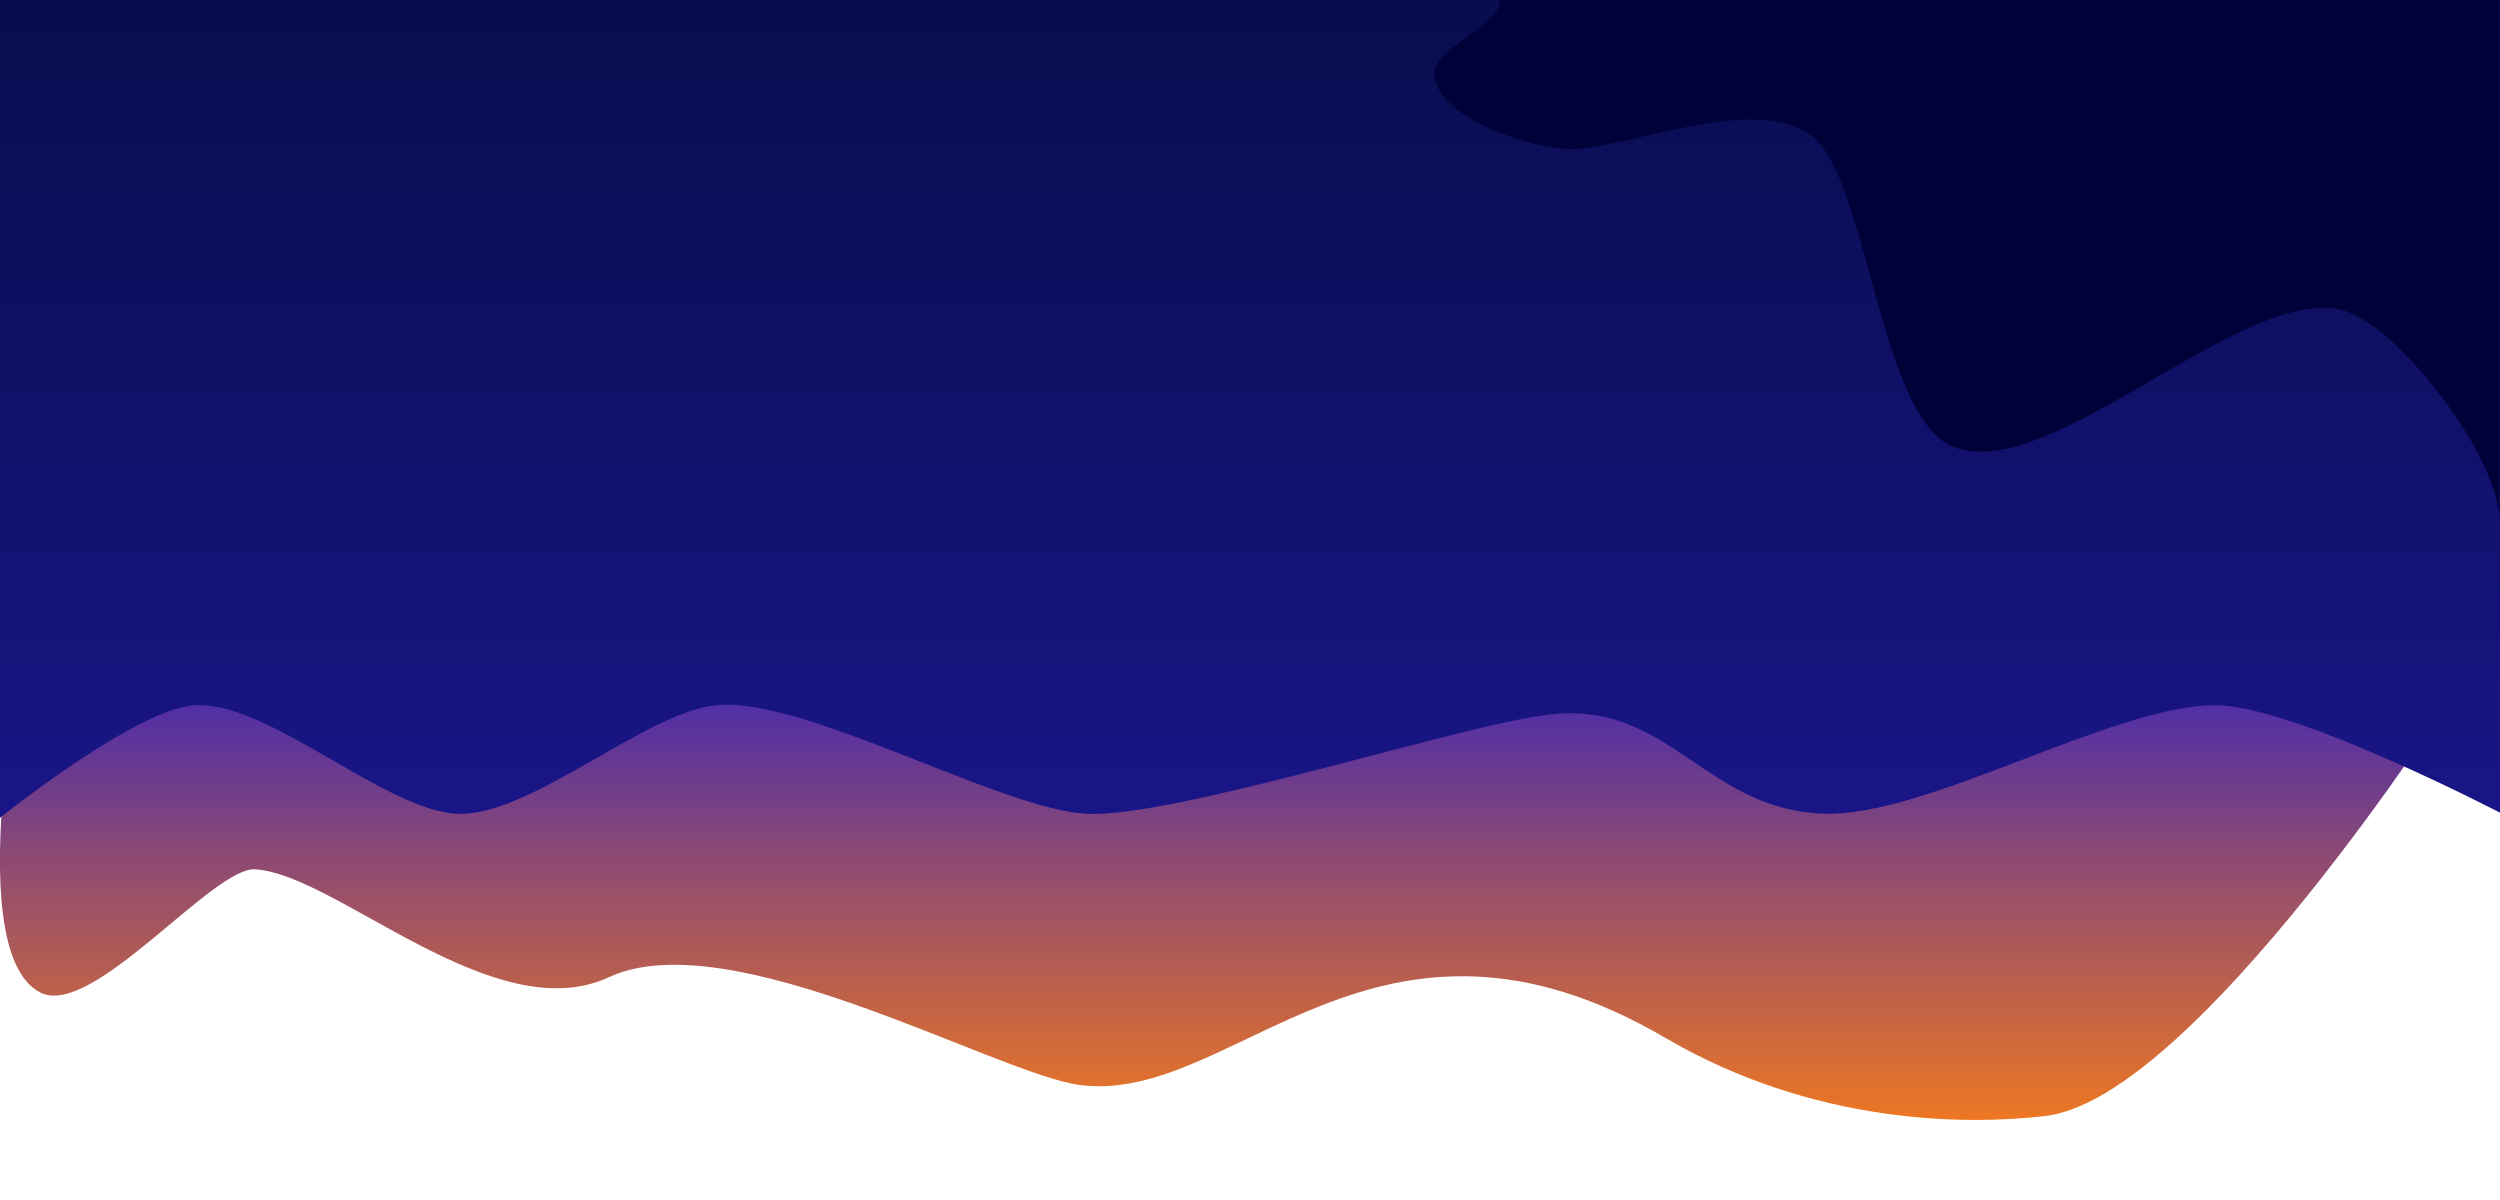
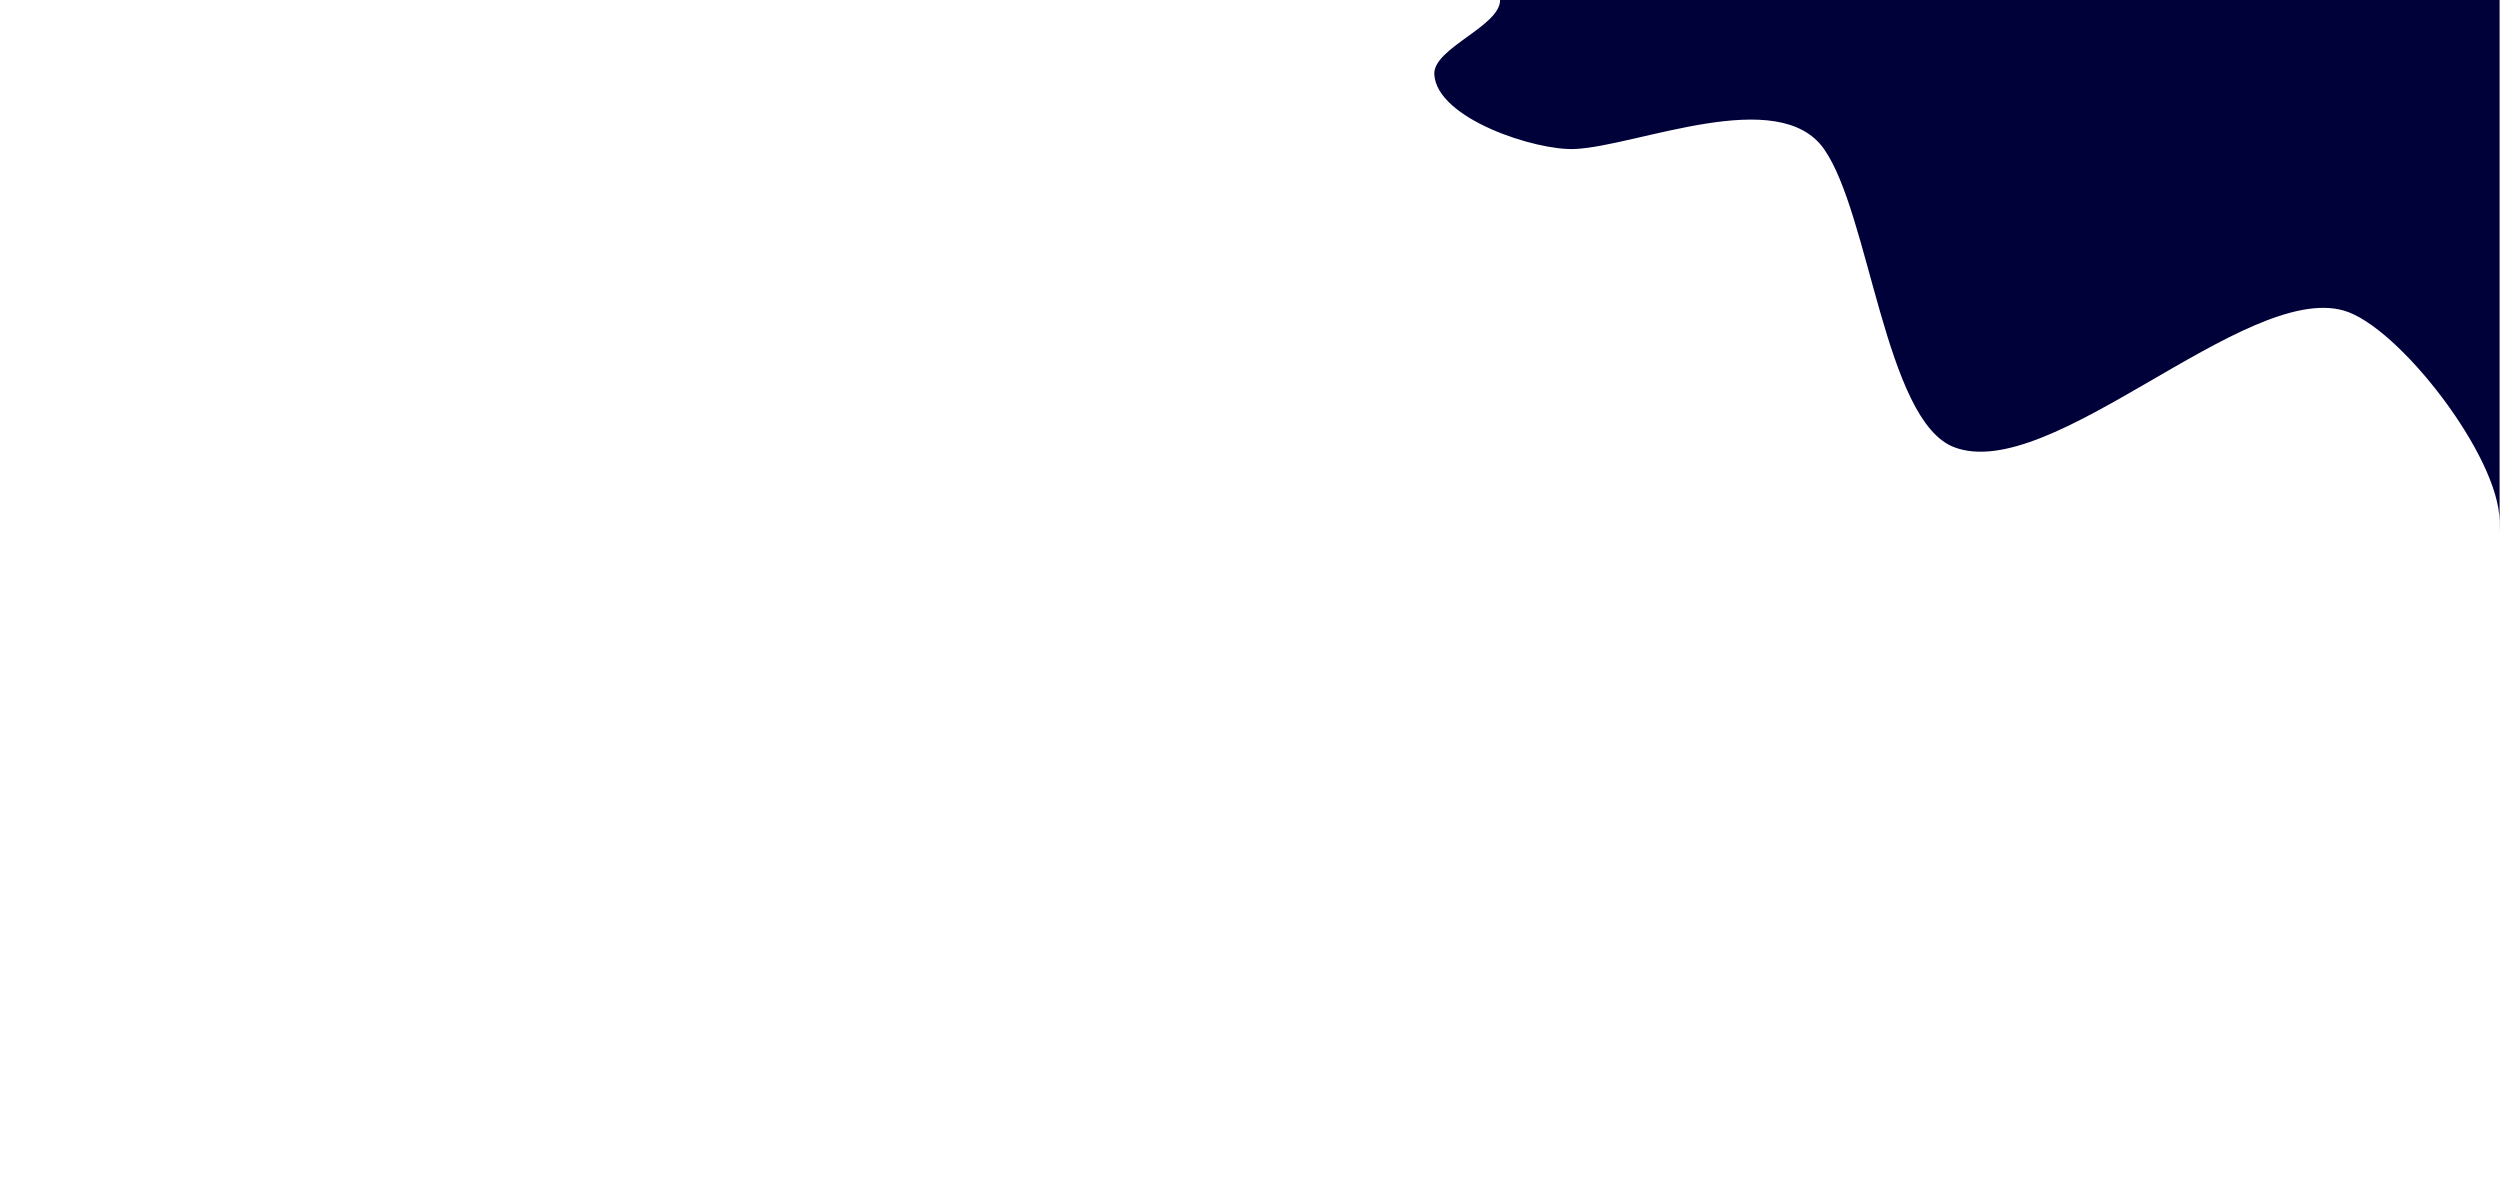
<svg xmlns="http://www.w3.org/2000/svg" id="Calque_1" x="0px" y="0px" viewBox="0 0 2500 1200" style="enable-background:new 0 0 2500 1200;" xml:space="preserve">
  <style type="text/css">	.st0{fill:url(#SVGID_1_);}	.st1{fill:url(#SVGID_2_);}	.st2{fill:url(#SVGID_3_);}	.st3{fill:url(#SVGID_4_);}	.st4{fill:url(#SVGID_5_);}	.st5{fill:#01013A;}</style>
  <linearGradient id="SVGID_1_" gradientUnits="userSpaceOnUse" x1="-0.2" y1="1311.7" x2="-0.2" y2="1311.7" gradientTransform="matrix(1 0 0 -1 0 2202)">
    <stop offset="0" style="stop-color:#EE7722" />
    <stop offset="0.136" style="stop-color:#D36B38" />
    <stop offset="0.512" style="stop-color:#8D4A73" />
    <stop offset="0.665" style="stop-color:#6E3C8D" />
    <stop offset="0.996" style="stop-color:#2D1EC4" />
  </linearGradient>
  <path class="st0" d="M-0.2,890.3" />
  <g>
    <linearGradient id="SVGID_2_" gradientUnits="userSpaceOnUse" x1="2018" y1="1970" x2="2018" y2="1970" gradientTransform="matrix(1 0 0 -1 0 2202)">
      <stop offset="0" style="stop-color:#1A1587" />
      <stop offset="0.594" style="stop-color:#0E1063" />
      <stop offset="0.996" style="stop-color:#080D4F" />
    </linearGradient>
    <path class="st1" d="M2018,232" />
    <linearGradient id="SVGID_3_" gradientUnits="userSpaceOnUse" x1="2093" y1="2072" x2="2093" y2="2072" gradientTransform="matrix(1 0 0 -1 0 2202)">
      <stop offset="0" style="stop-color:#1A1587" />
      <stop offset="0.594" style="stop-color:#0E1063" />
      <stop offset="0.996" style="stop-color:#080D4F" />
    </linearGradient>
    <path class="st2" d="M2093,130" />
    <linearGradient id="SVGID_4_" gradientUnits="userSpaceOnUse" x1="1250.676" y1="3867.124" x2="1250.676" y2="5119.55" gradientTransform="matrix(1 0 0 -0.409 0 2703.144)">
      <stop offset="0" style="stop-color:#EE7722" />
      <stop offset="0.136" style="stop-color:#D36B38" />
      <stop offset="0.512" style="stop-color:#8D4A73" />
      <stop offset="0.665" style="stop-color:#6E3C8D" />
      <stop offset="0.996" style="stop-color:#2D1EC4" />
    </linearGradient>
-     <path class="st3" d="M255.1,869.3c81.2,4.8,239.1,161.2,353.8,107.9c121.7-56.5,389,97.6,471.7,107.9  c154.5,19.4,295-216.7,584.6-47.3c148.8,87,300.8,87.5,380.2,78.2c149.4-17.6,408.8-423.5,408.8-423.5l47.2-70.5l-2470-14.8  c0,0-76.6,343,9.3,385.5C92.6,1018.3,212.9,866.8,255.1,869.3z" />
    <linearGradient id="SVGID_5_" gradientUnits="userSpaceOnUse" x1="1250.435" y1="1383.798" x2="1250.435" y2="2201.998" gradientTransform="matrix(1 0 0 -1 0 2202)">
      <stop offset="0" style="stop-color:#1A1587" />
      <stop offset="0.594" style="stop-color:#0E1063" />
      <stop offset="0.996" style="stop-color:#080D4F" />
    </linearGradient>
-     <path class="st4" d="M2501.4,813.4c0,0-208-108.6-286.7-108.2c-103,0.5-288,112-390.9,108.5c-118.5-4.1-153.8-111.5-271.5-99.5  c-87.1,8.9-379.5,105-467,99.5c-87.5-5.6-282.1-117.5-369.2-108.5c-72.3,7.5-188,113.4-260.6,108.5S267.6,700.9,194.9,705.2  c-59.3,3.6-195.4,113-195.4,113V0h2501.9" />
    <path class="st5" d="M2499.6,534.1V0h-999.5c0,26.5-67.3,48.1-65.8,74.5c2.6,44.4,102,76.4,140.7,74.5c62.2-2.9,203.5-64.7,249,0  c45.6,64.8,61.1,271.5,129.9,298.1c96.6,37.3,290.8-164.4,389.7-136.6c54.7,15.4,155.9,146.1,155.9,210.7" />
  </g>
</svg>